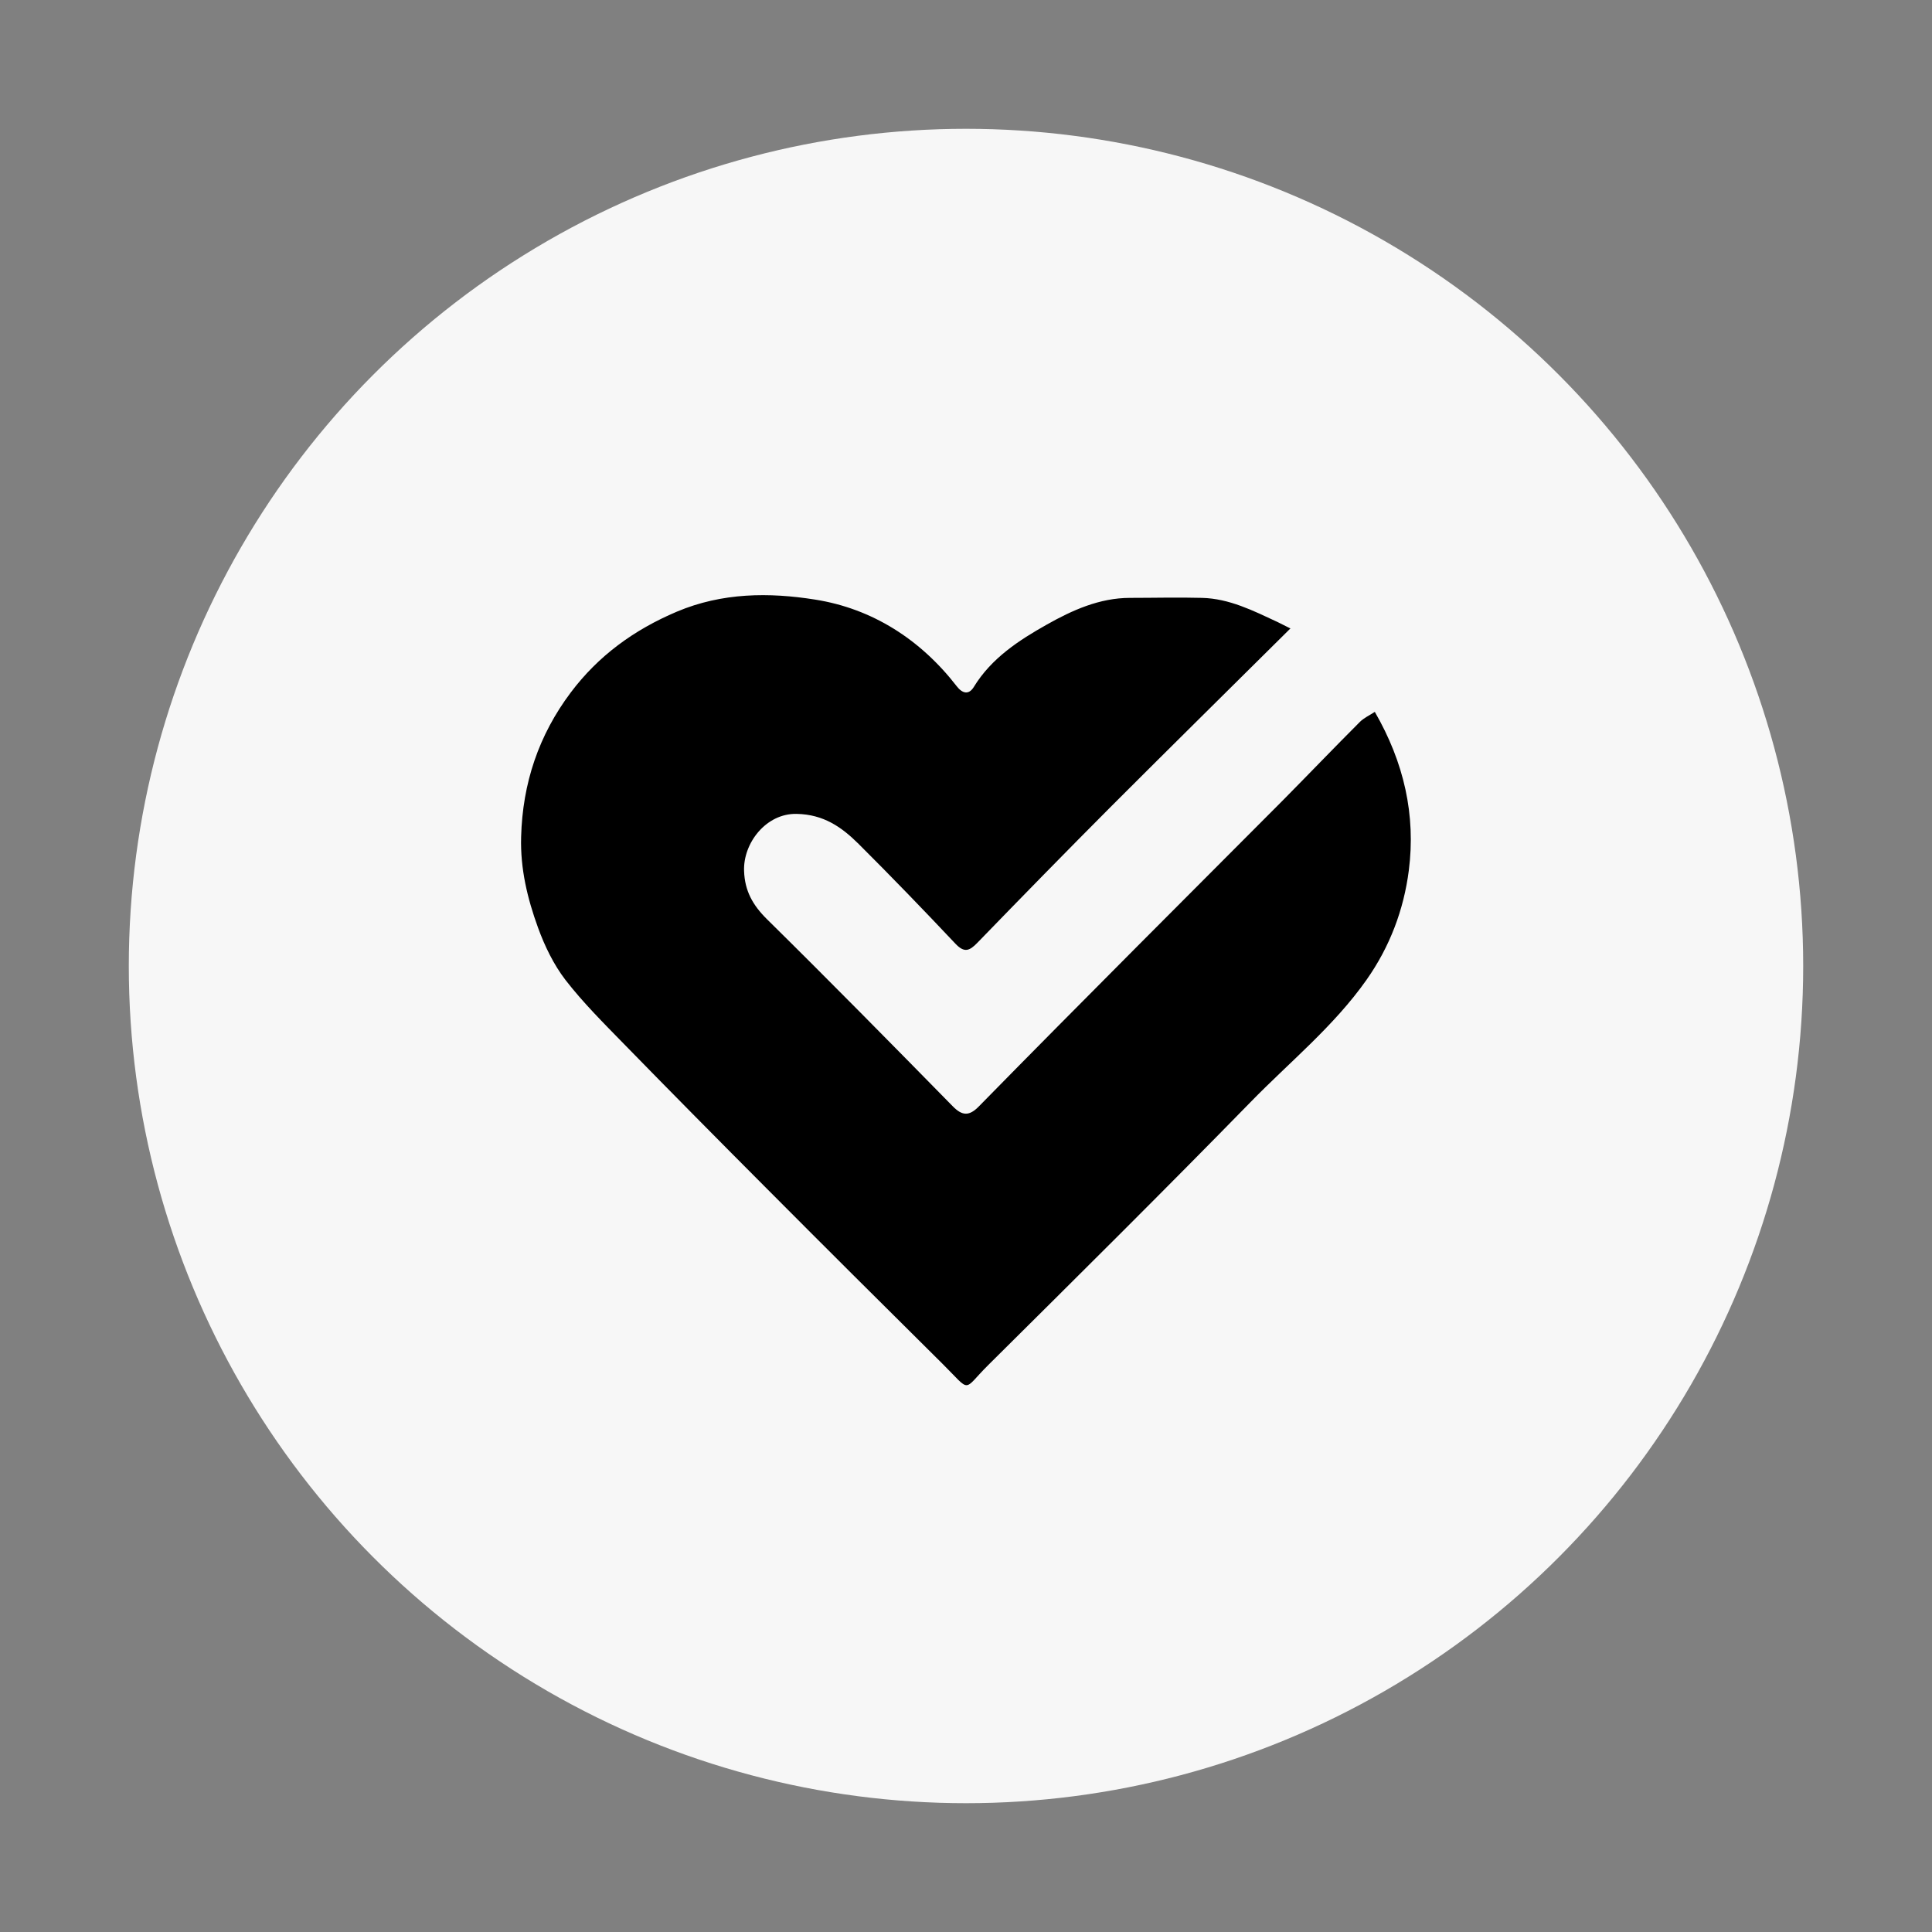
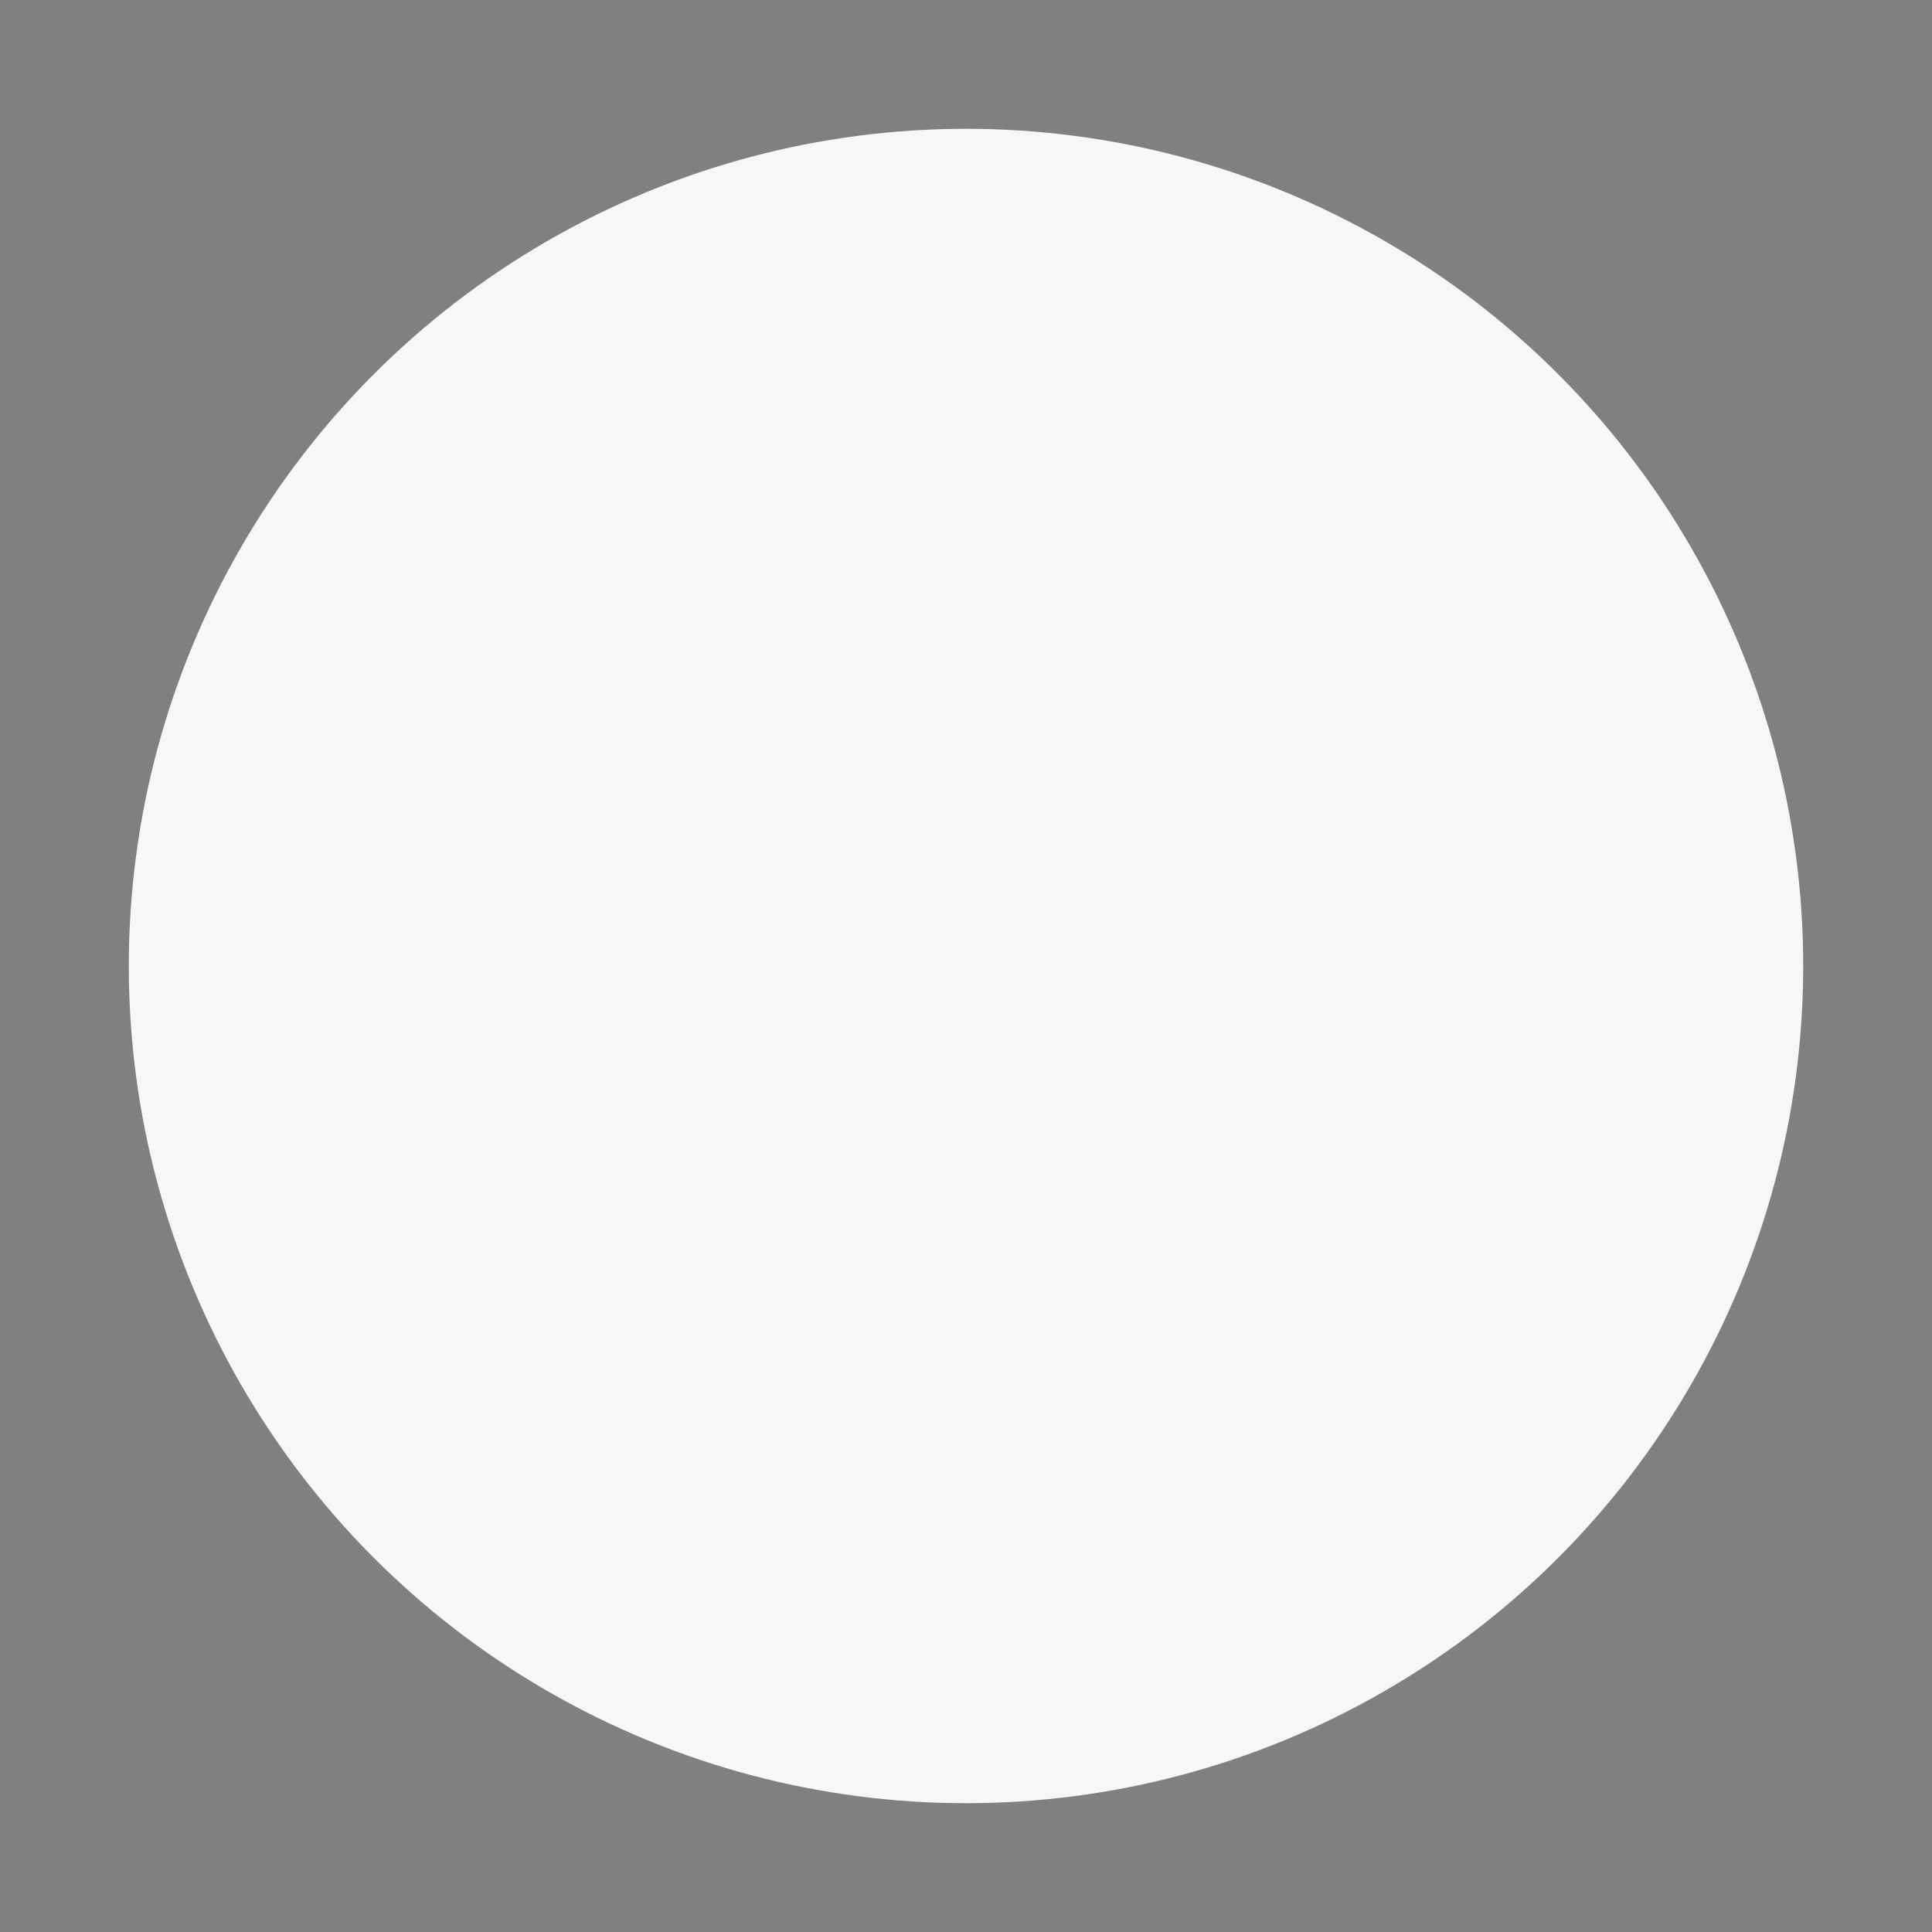
<svg xmlns="http://www.w3.org/2000/svg" id="Layer_1" data-name="Layer 1" viewBox="0 0 150 150">
  <rect x="0" y="0" width="150" height="150" fill="#808080" stroke="none" />
  <defs>
    <style>
      .cls-1 {
        fill: #f7f7f7;
      }
    </style>
  </defs>
  <circle class="cls-1" cx="75" cy="75" r="65" />
-   <path d="M100.21,48.77c-4.89,4.85-9.41,9.31-13.9,13.8-3.5,3.51-6.97,7.06-10.42,10.62-.61,.63-1.01,.82-1.71,.08-2.47-2.62-4.97-5.21-7.52-7.75-1.31-1.3-2.71-2.29-4.81-2.33-2.39-.05-4.16,2.29-4.08,4.43,.05,1.54,.67,2.65,1.77,3.74,4.86,4.79,9.65,9.66,14.43,14.53,.75,.77,1.29,.76,2.02,.02,4.08-4.16,8.18-8.29,12.29-12.42,3.75-3.77,7.51-7.52,11.26-11.29,2.02-2.04,4.01-4.12,6.04-6.15,.31-.31,.75-.51,1.16-.78,2.27,3.93,3.19,8.02,2.64,12.31-.39,3.04-1.47,5.92-3.28,8.49-2.54,3.61-5.97,6.38-9.01,9.5-6.71,6.87-13.53,13.63-20.34,20.39-2.07,2.05-1.28,2.2-3.57-.07-4.55-4.51-9.09-9.03-13.61-13.57-3.73-3.74-7.44-7.49-11.13-11.27-1.57-1.61-3.17-3.2-4.54-4.97-.92-1.2-1.61-2.63-2.13-4.06-.82-2.26-1.38-4.57-1.31-7.04,.11-4.17,1.37-7.91,3.85-11.21,2.14-2.85,4.91-4.87,8.24-6.28,3.53-1.49,7.18-1.5,10.72-.94,4.45,.7,8.19,3.09,11.01,6.73,.44,.57,.94,.69,1.33,.05,1.37-2.24,3.52-3.63,5.67-4.84,1.95-1.1,4.08-2.07,6.45-2.07,1.86,0,3.73-.05,5.59,0,2.12,.05,3.99,1,5.86,1.87,.27,.13,.54,.27,1.02,.51Z" />
</svg>